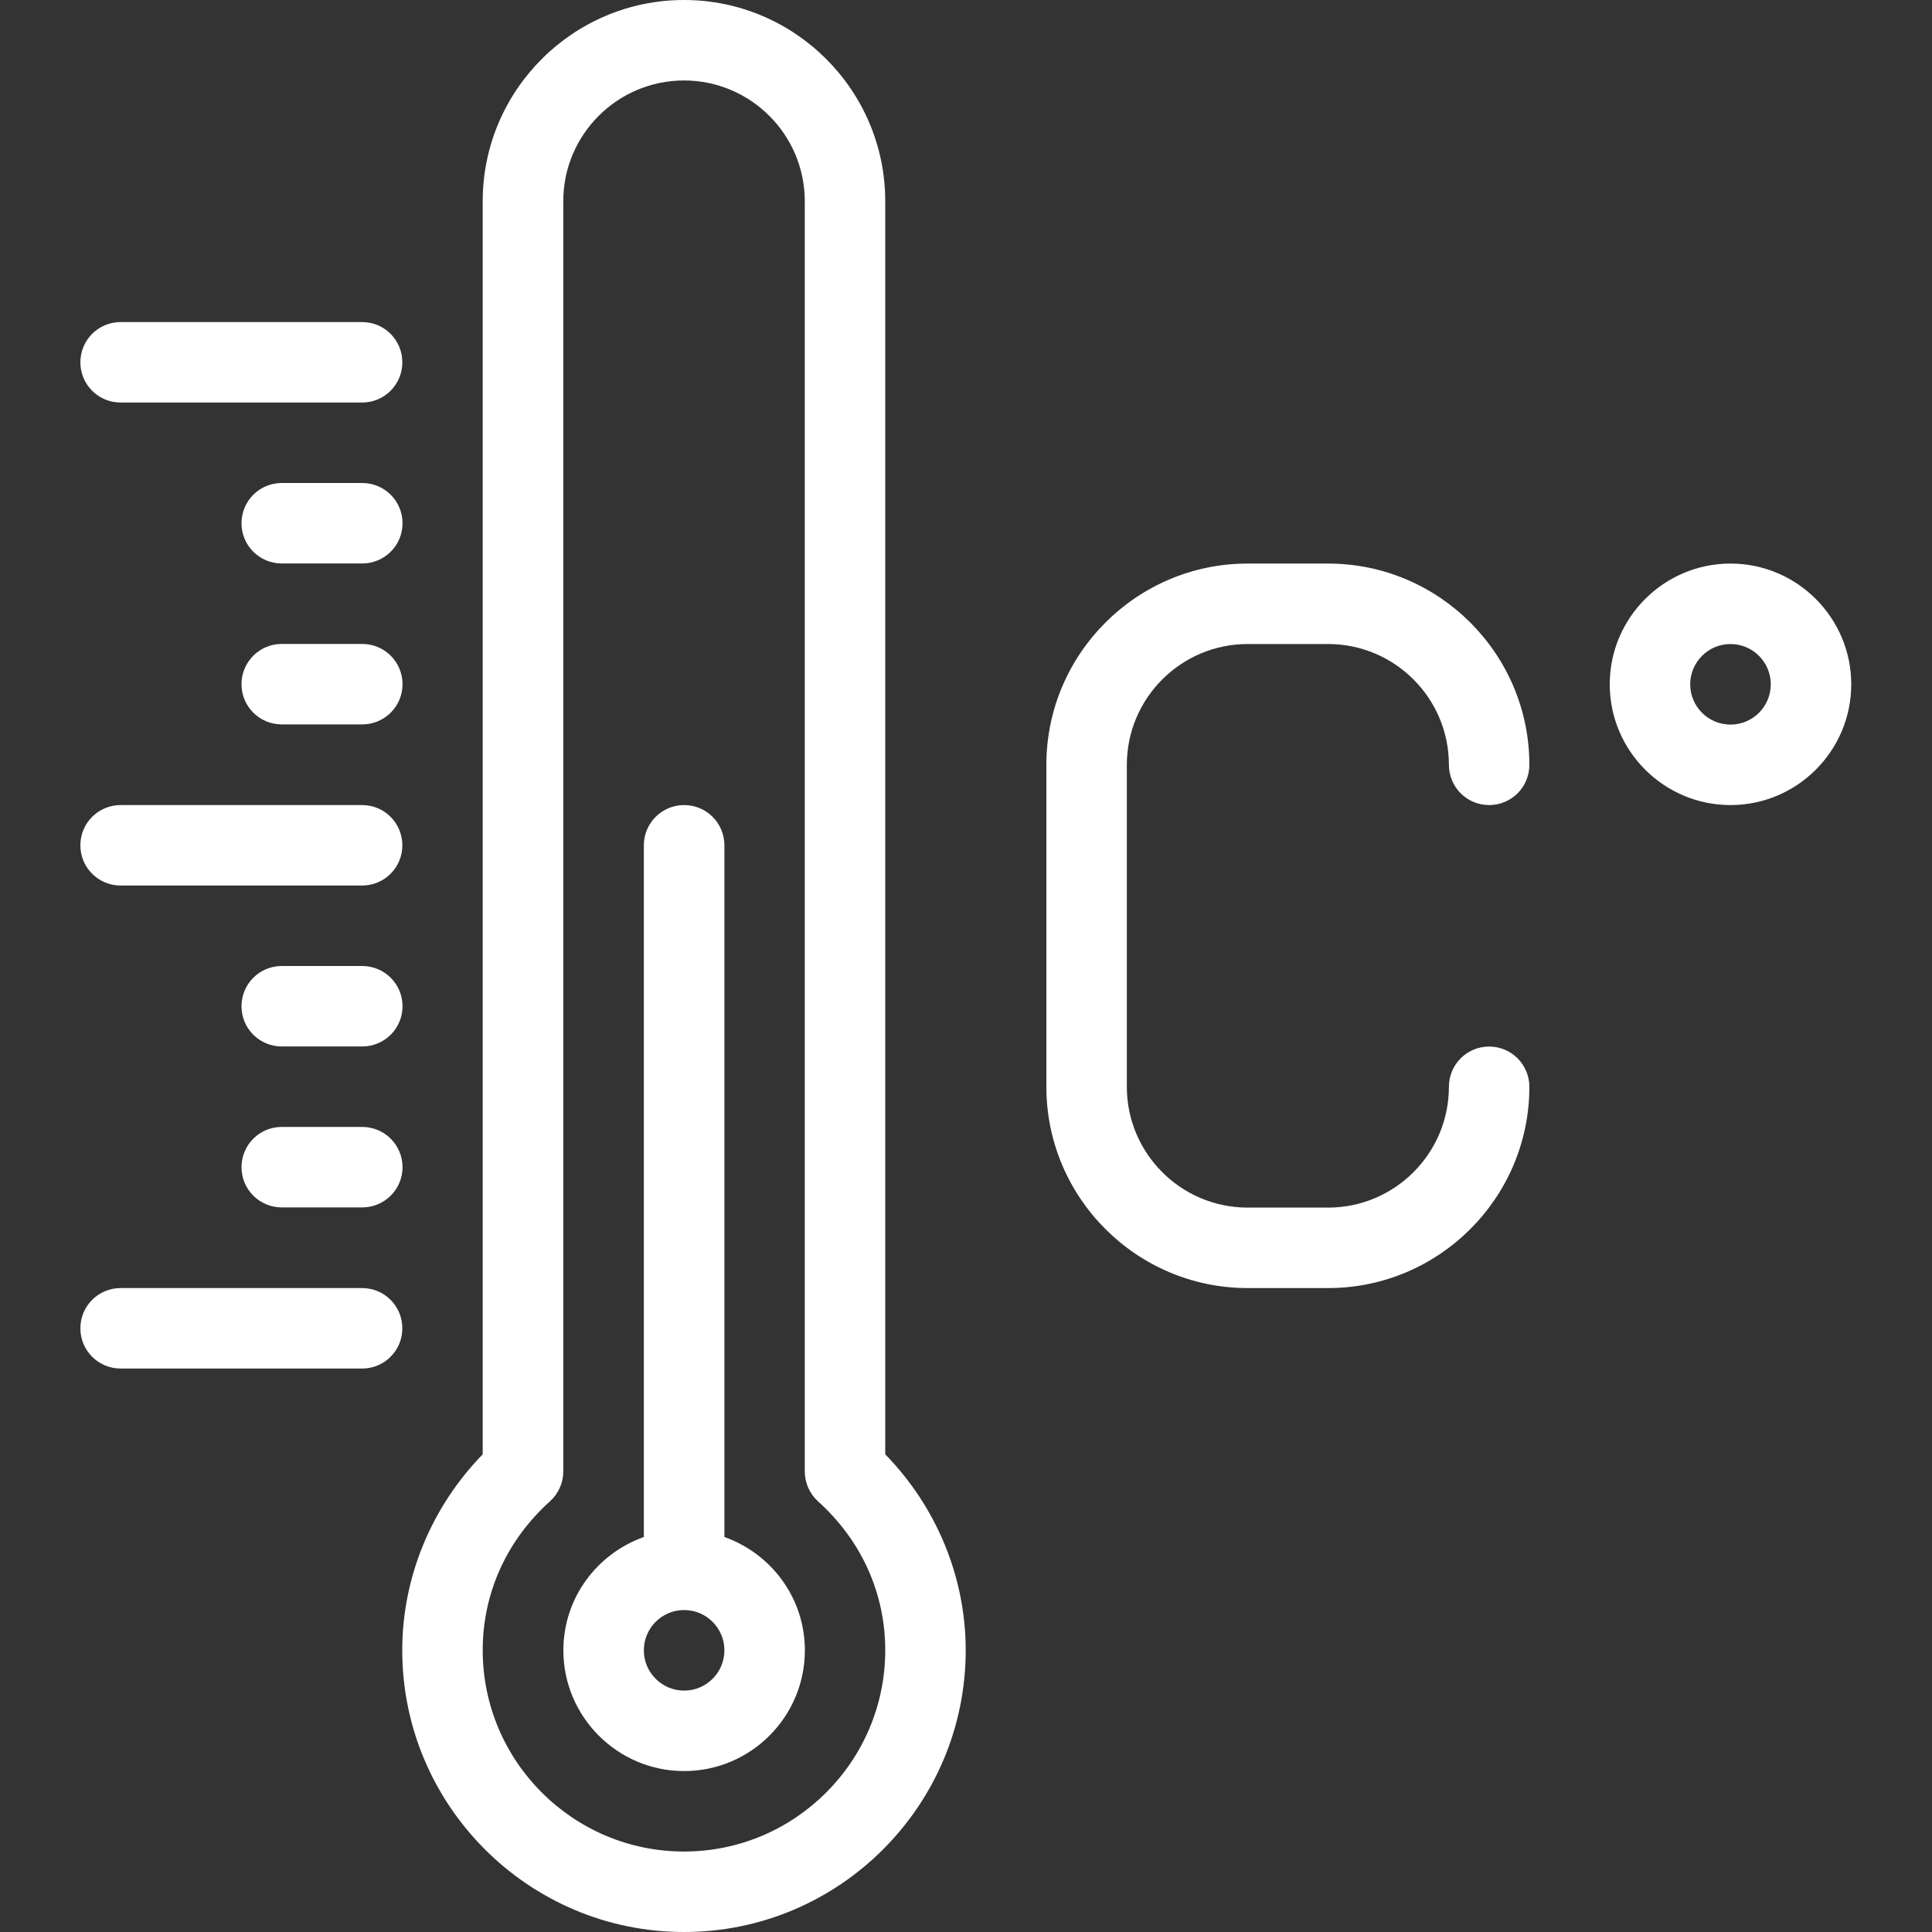
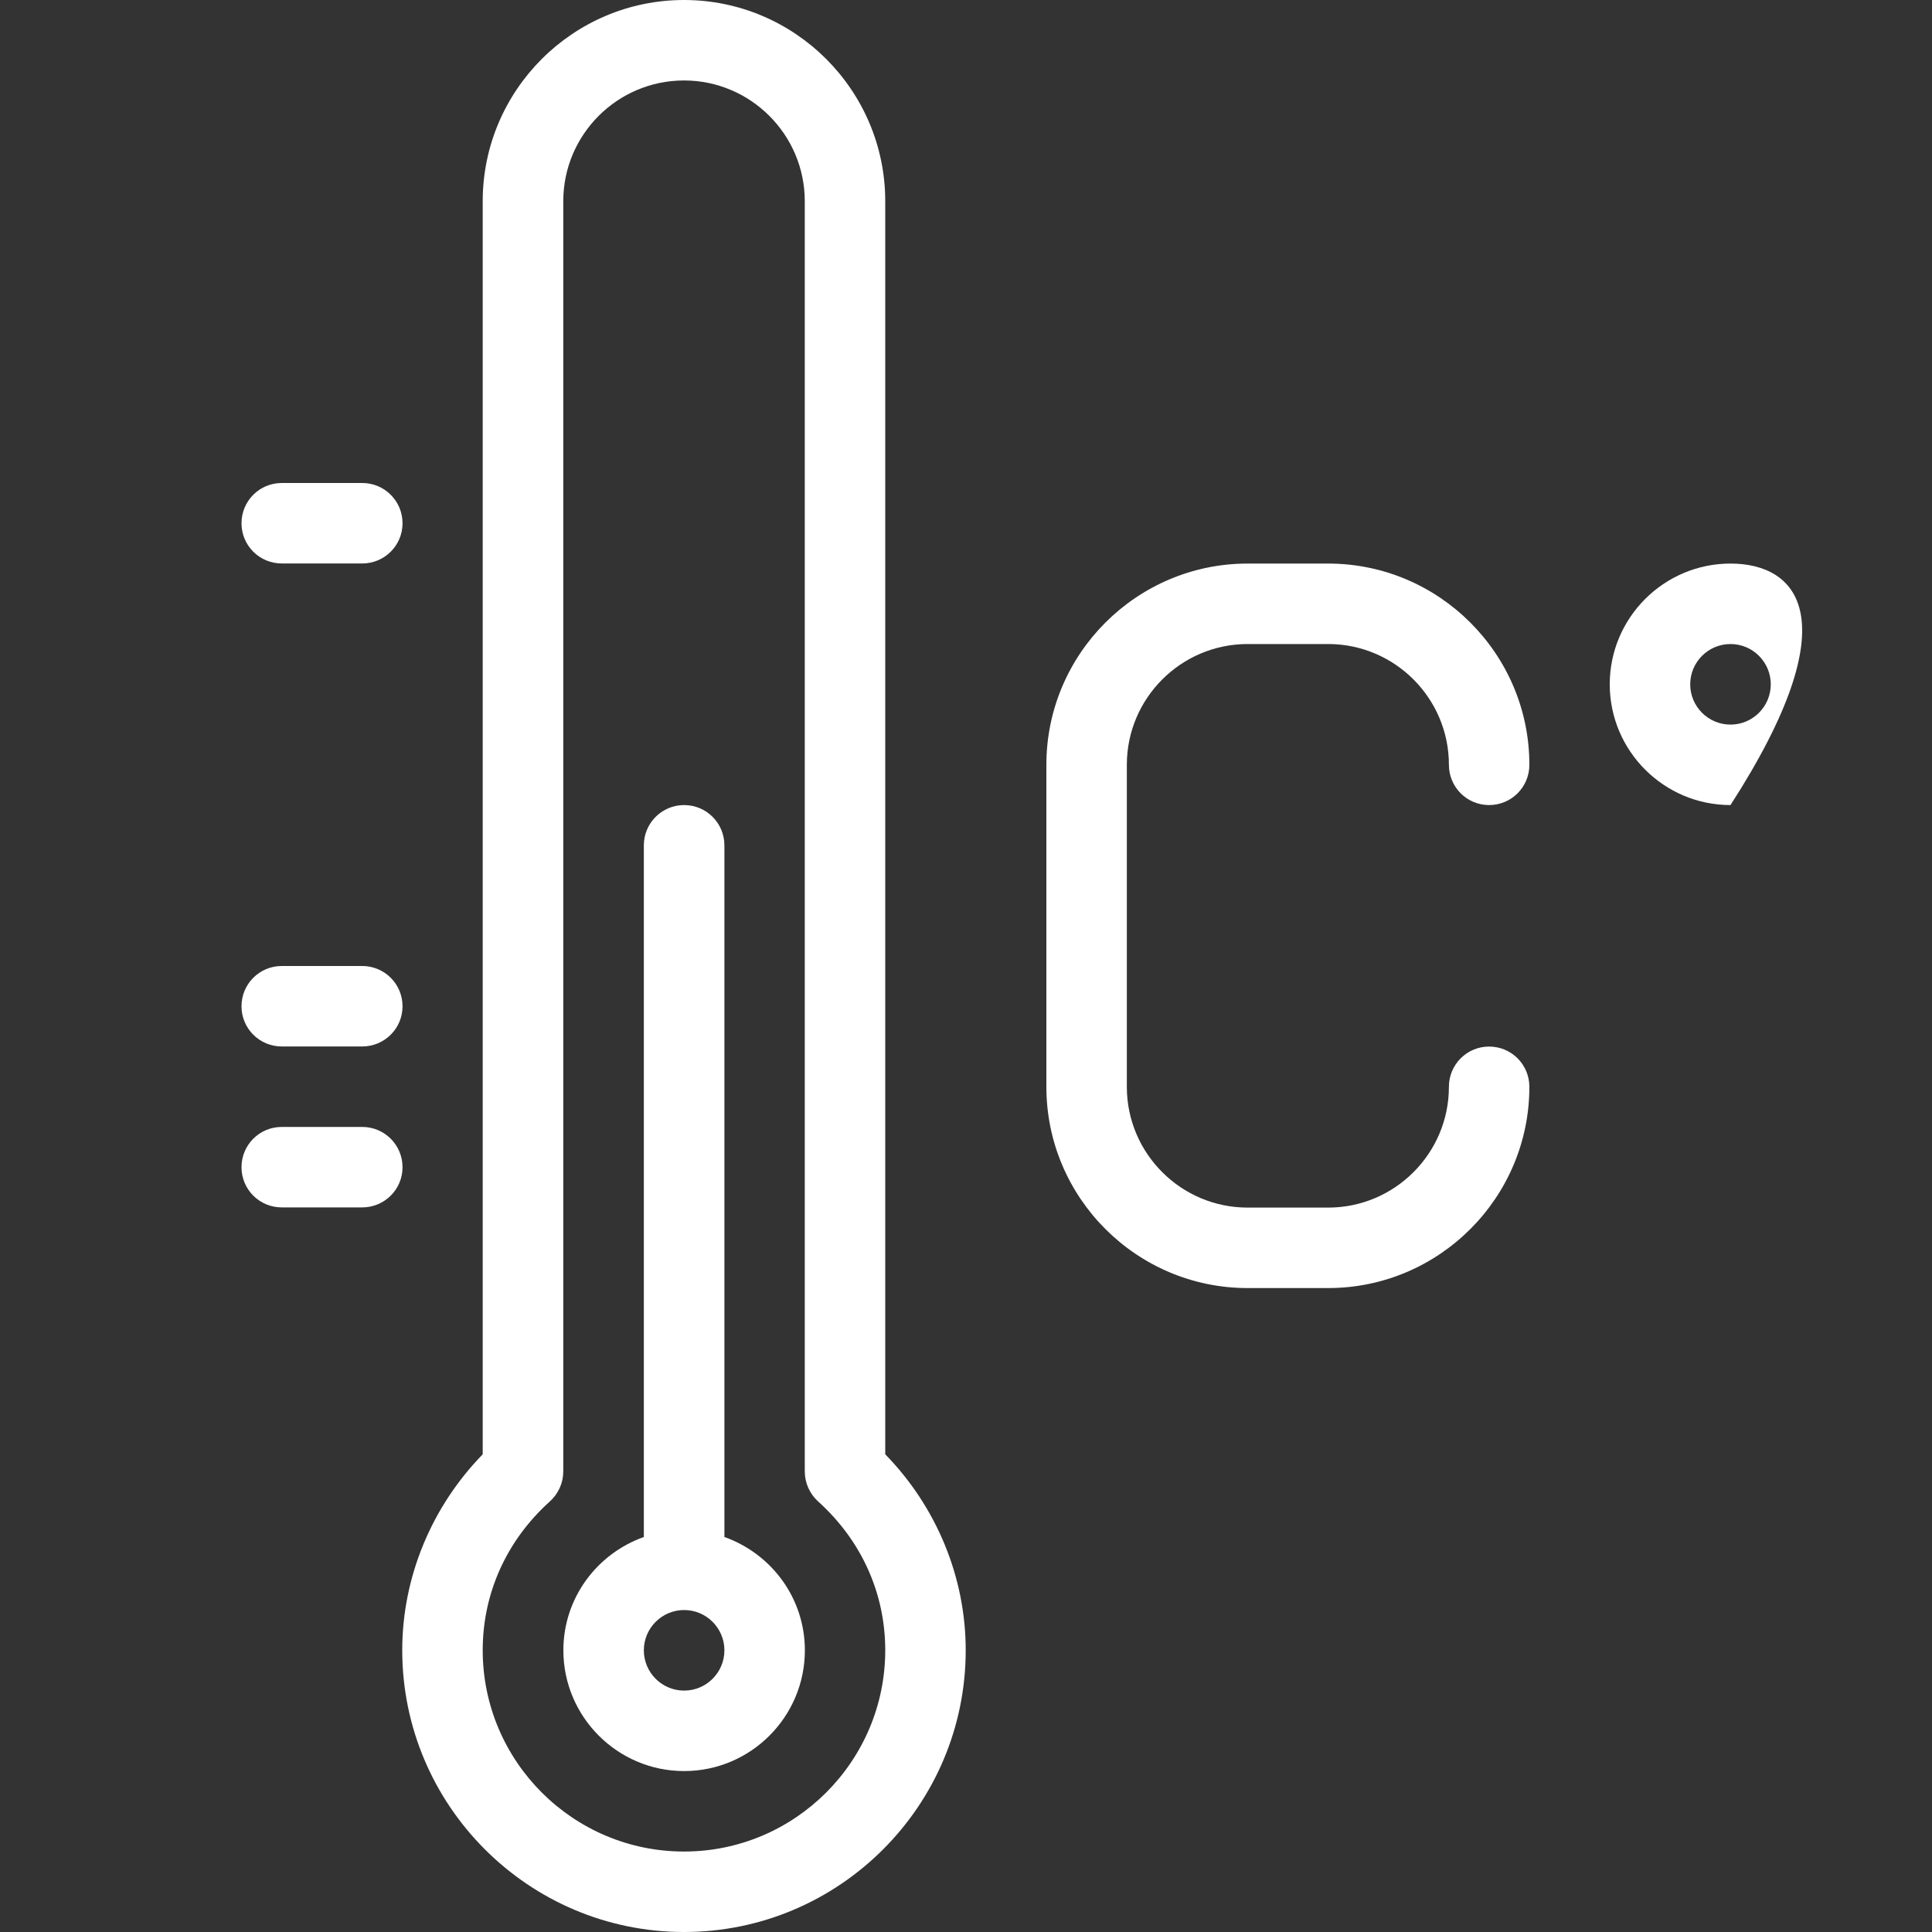
<svg xmlns="http://www.w3.org/2000/svg" width="20" height="20" viewBox="0 0 20 20" fill="none">
  <rect x="0" y="0" width="20" height="20" fill="#333333" stroke="none" />
  <g clip-path="url(#clip0_42_260)">
    <path d="M9.164 2.083C9.164 0.935 8.229 0 7.081 0C5.932 0 4.997 0.935 4.997 2.083V15.055C4.466 15.6 4.164 16.329 4.164 17.083C4.164 18.691 5.473 20 7.081 20C8.689 20 9.997 18.691 9.997 17.083C9.997 16.329 9.696 15.6 9.164 15.055V2.083ZM7.081 19.167C5.932 19.167 4.997 18.232 4.997 17.083C4.997 16.493 5.244 15.946 5.693 15.542C5.781 15.462 5.831 15.35 5.831 15.232V2.083C5.831 1.394 6.391 0.833 7.081 0.833C7.77 0.833 8.331 1.394 8.331 2.083V15.232C8.331 15.35 8.381 15.462 8.468 15.542C8.917 15.946 9.164 16.493 9.164 17.083C9.164 18.232 8.229 19.167 7.081 19.167Z" fill="white" />
    <path d="M7.499 15.911V8.751C7.499 8.52 7.312 8.334 7.082 8.334C6.852 8.334 6.665 8.52 6.665 8.751V15.911C6.181 16.083 5.832 16.541 5.832 17.084C5.832 17.773 6.393 18.334 7.082 18.334C7.771 18.334 8.332 17.773 8.332 17.084C8.332 16.541 7.983 16.083 7.499 15.911ZM7.082 17.501C6.852 17.501 6.665 17.314 6.665 17.084C6.665 16.854 6.852 16.667 7.082 16.667C7.312 16.667 7.499 16.854 7.499 17.084C7.499 17.314 7.312 17.501 7.082 17.501Z" fill="white" />
-     <path d="M3.749 13.334H1.249C1.018 13.334 0.832 13.52 0.832 13.751C0.832 13.981 1.018 14.167 1.249 14.167H3.749C3.979 14.167 4.165 13.981 4.165 13.751C4.165 13.52 3.979 13.334 3.749 13.334Z" fill="white" />
    <path d="M3.75 11.666H2.917C2.686 11.666 2.5 11.852 2.5 12.083C2.5 12.313 2.686 12.499 2.917 12.499H3.75C3.98 12.499 4.167 12.313 4.167 12.083C4.167 11.852 3.98 11.666 3.75 11.666Z" fill="white" />
    <path d="M3.75 10H2.917C2.686 10 2.5 10.186 2.5 10.417C2.5 10.647 2.686 10.833 2.917 10.833H3.75C3.98 10.833 4.167 10.647 4.167 10.417C4.167 10.186 3.98 10 3.75 10Z" fill="white" />
-     <path d="M1.249 9.167H3.749C3.979 9.167 4.165 8.981 4.165 8.751C4.165 8.52 3.979 8.334 3.749 8.334H1.249C1.018 8.334 0.832 8.52 0.832 8.751C0.832 8.981 1.018 9.167 1.249 9.167Z" fill="white" />
-     <path d="M1.249 4.167H3.749C3.979 4.167 4.165 3.981 4.165 3.751C4.165 3.52 3.979 3.334 3.749 3.334H1.249C1.018 3.334 0.832 3.52 0.832 3.751C0.832 3.981 1.018 4.167 1.249 4.167Z" fill="white" />
-     <path d="M3.75 6.666H2.917C2.686 6.666 2.5 6.852 2.5 7.083C2.5 7.313 2.686 7.499 2.917 7.499H3.75C3.98 7.499 4.167 7.313 4.167 7.083C4.167 6.852 3.98 6.666 3.75 6.666Z" fill="white" />
    <path d="M3.75 5H2.917C2.686 5 2.5 5.186 2.5 5.417C2.5 5.647 2.686 5.833 2.917 5.833H3.75C3.98 5.833 4.167 5.647 4.167 5.417C4.167 5.186 3.98 5 3.75 5Z" fill="white" />
    <path d="M12.915 6.667H13.749C14.438 6.667 14.999 7.228 14.999 7.917C14.999 8.148 15.185 8.334 15.415 8.334C15.646 8.334 15.832 8.148 15.832 7.917C15.832 6.769 14.897 5.834 13.749 5.834H12.915C11.767 5.834 10.832 6.769 10.832 7.917V11.251C10.832 12.399 11.767 13.334 12.915 13.334H13.749C14.897 13.334 15.832 12.399 15.832 11.251C15.832 11.02 15.646 10.834 15.415 10.834C15.185 10.834 14.999 11.02 14.999 11.251C14.999 11.94 14.438 12.501 13.749 12.501H12.915C12.226 12.501 11.665 11.94 11.665 11.251V7.917C11.665 7.228 12.226 6.667 12.915 6.667Z" fill="white" />
-     <path d="M17.914 5.834C17.225 5.834 16.664 6.395 16.664 7.084C16.664 7.773 17.225 8.334 17.914 8.334C18.603 8.334 19.164 7.773 19.164 7.084C19.164 6.395 18.603 5.834 17.914 5.834ZM17.914 7.501C17.684 7.501 17.497 7.314 17.497 7.084C17.497 6.854 17.684 6.667 17.914 6.667C18.144 6.667 18.331 6.854 18.331 7.084C18.331 7.314 18.144 7.501 17.914 7.501Z" fill="white" />
+     <path d="M17.914 5.834C17.225 5.834 16.664 6.395 16.664 7.084C16.664 7.773 17.225 8.334 17.914 8.334C19.164 6.395 18.603 5.834 17.914 5.834ZM17.914 7.501C17.684 7.501 17.497 7.314 17.497 7.084C17.497 6.854 17.684 6.667 17.914 6.667C18.144 6.667 18.331 6.854 18.331 7.084C18.331 7.314 18.144 7.501 17.914 7.501Z" fill="white" />
  </g>
  <defs>
    <clipPath id="clip0_42_260">
      <rect width="20" height="20" fill="white" />
    </clipPath>
  </defs>
</svg>